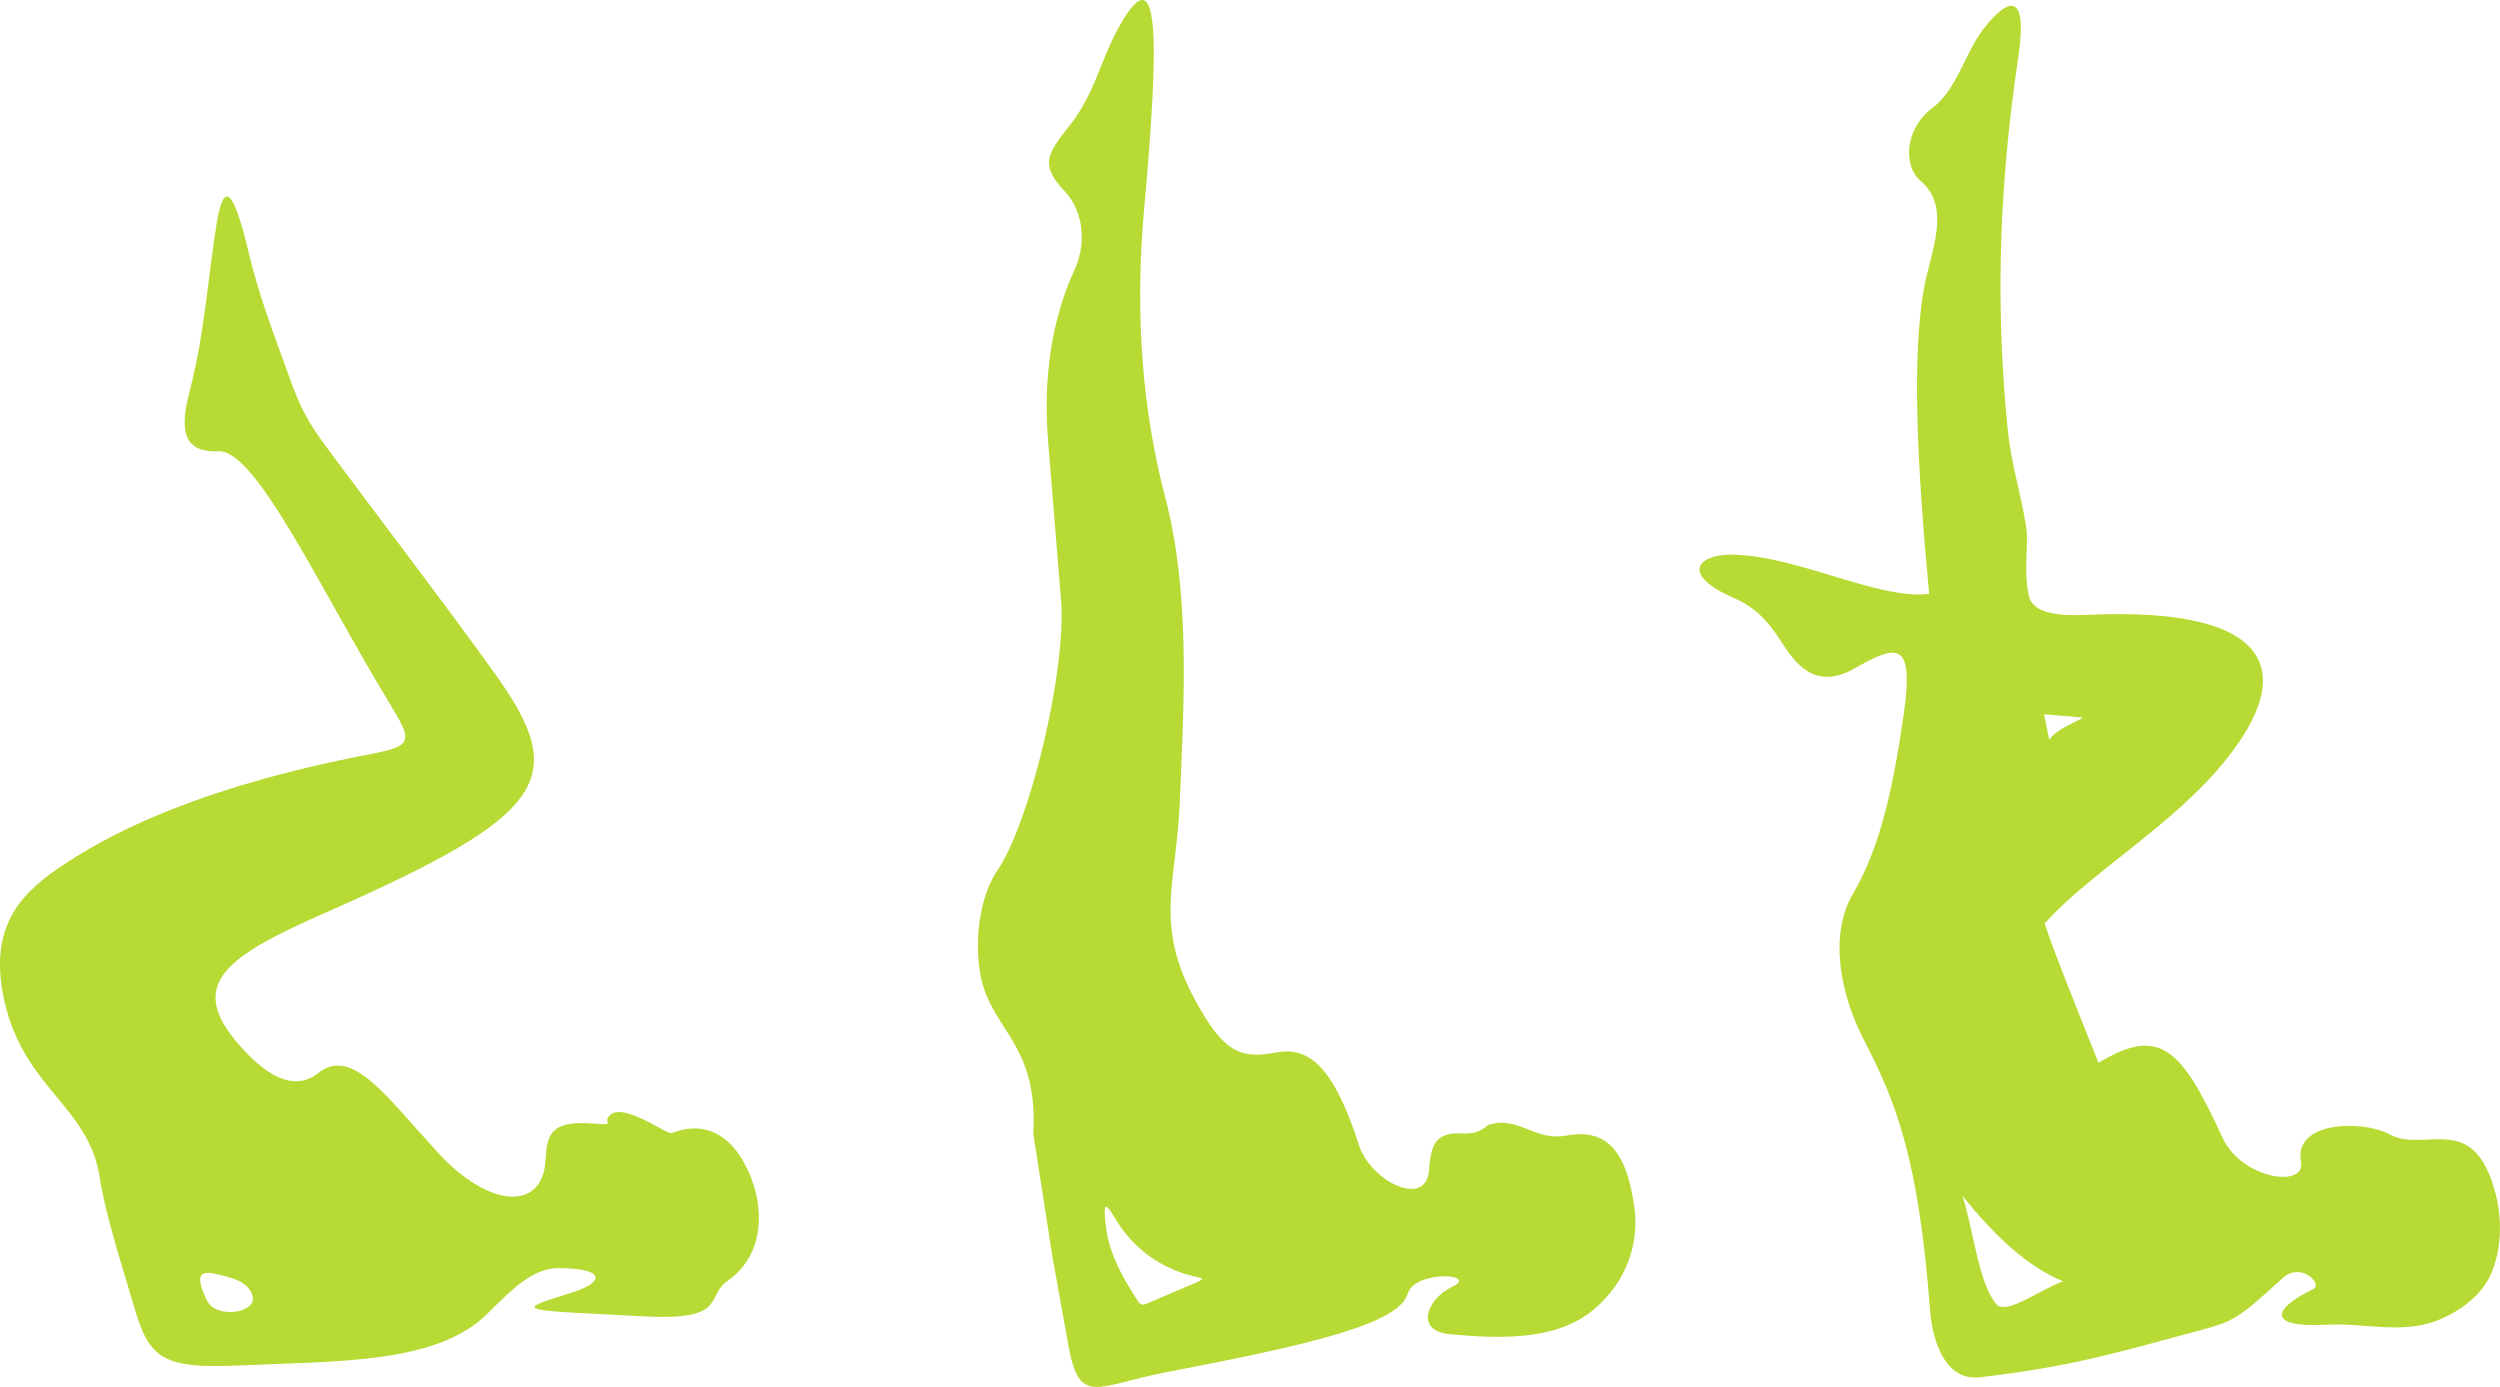
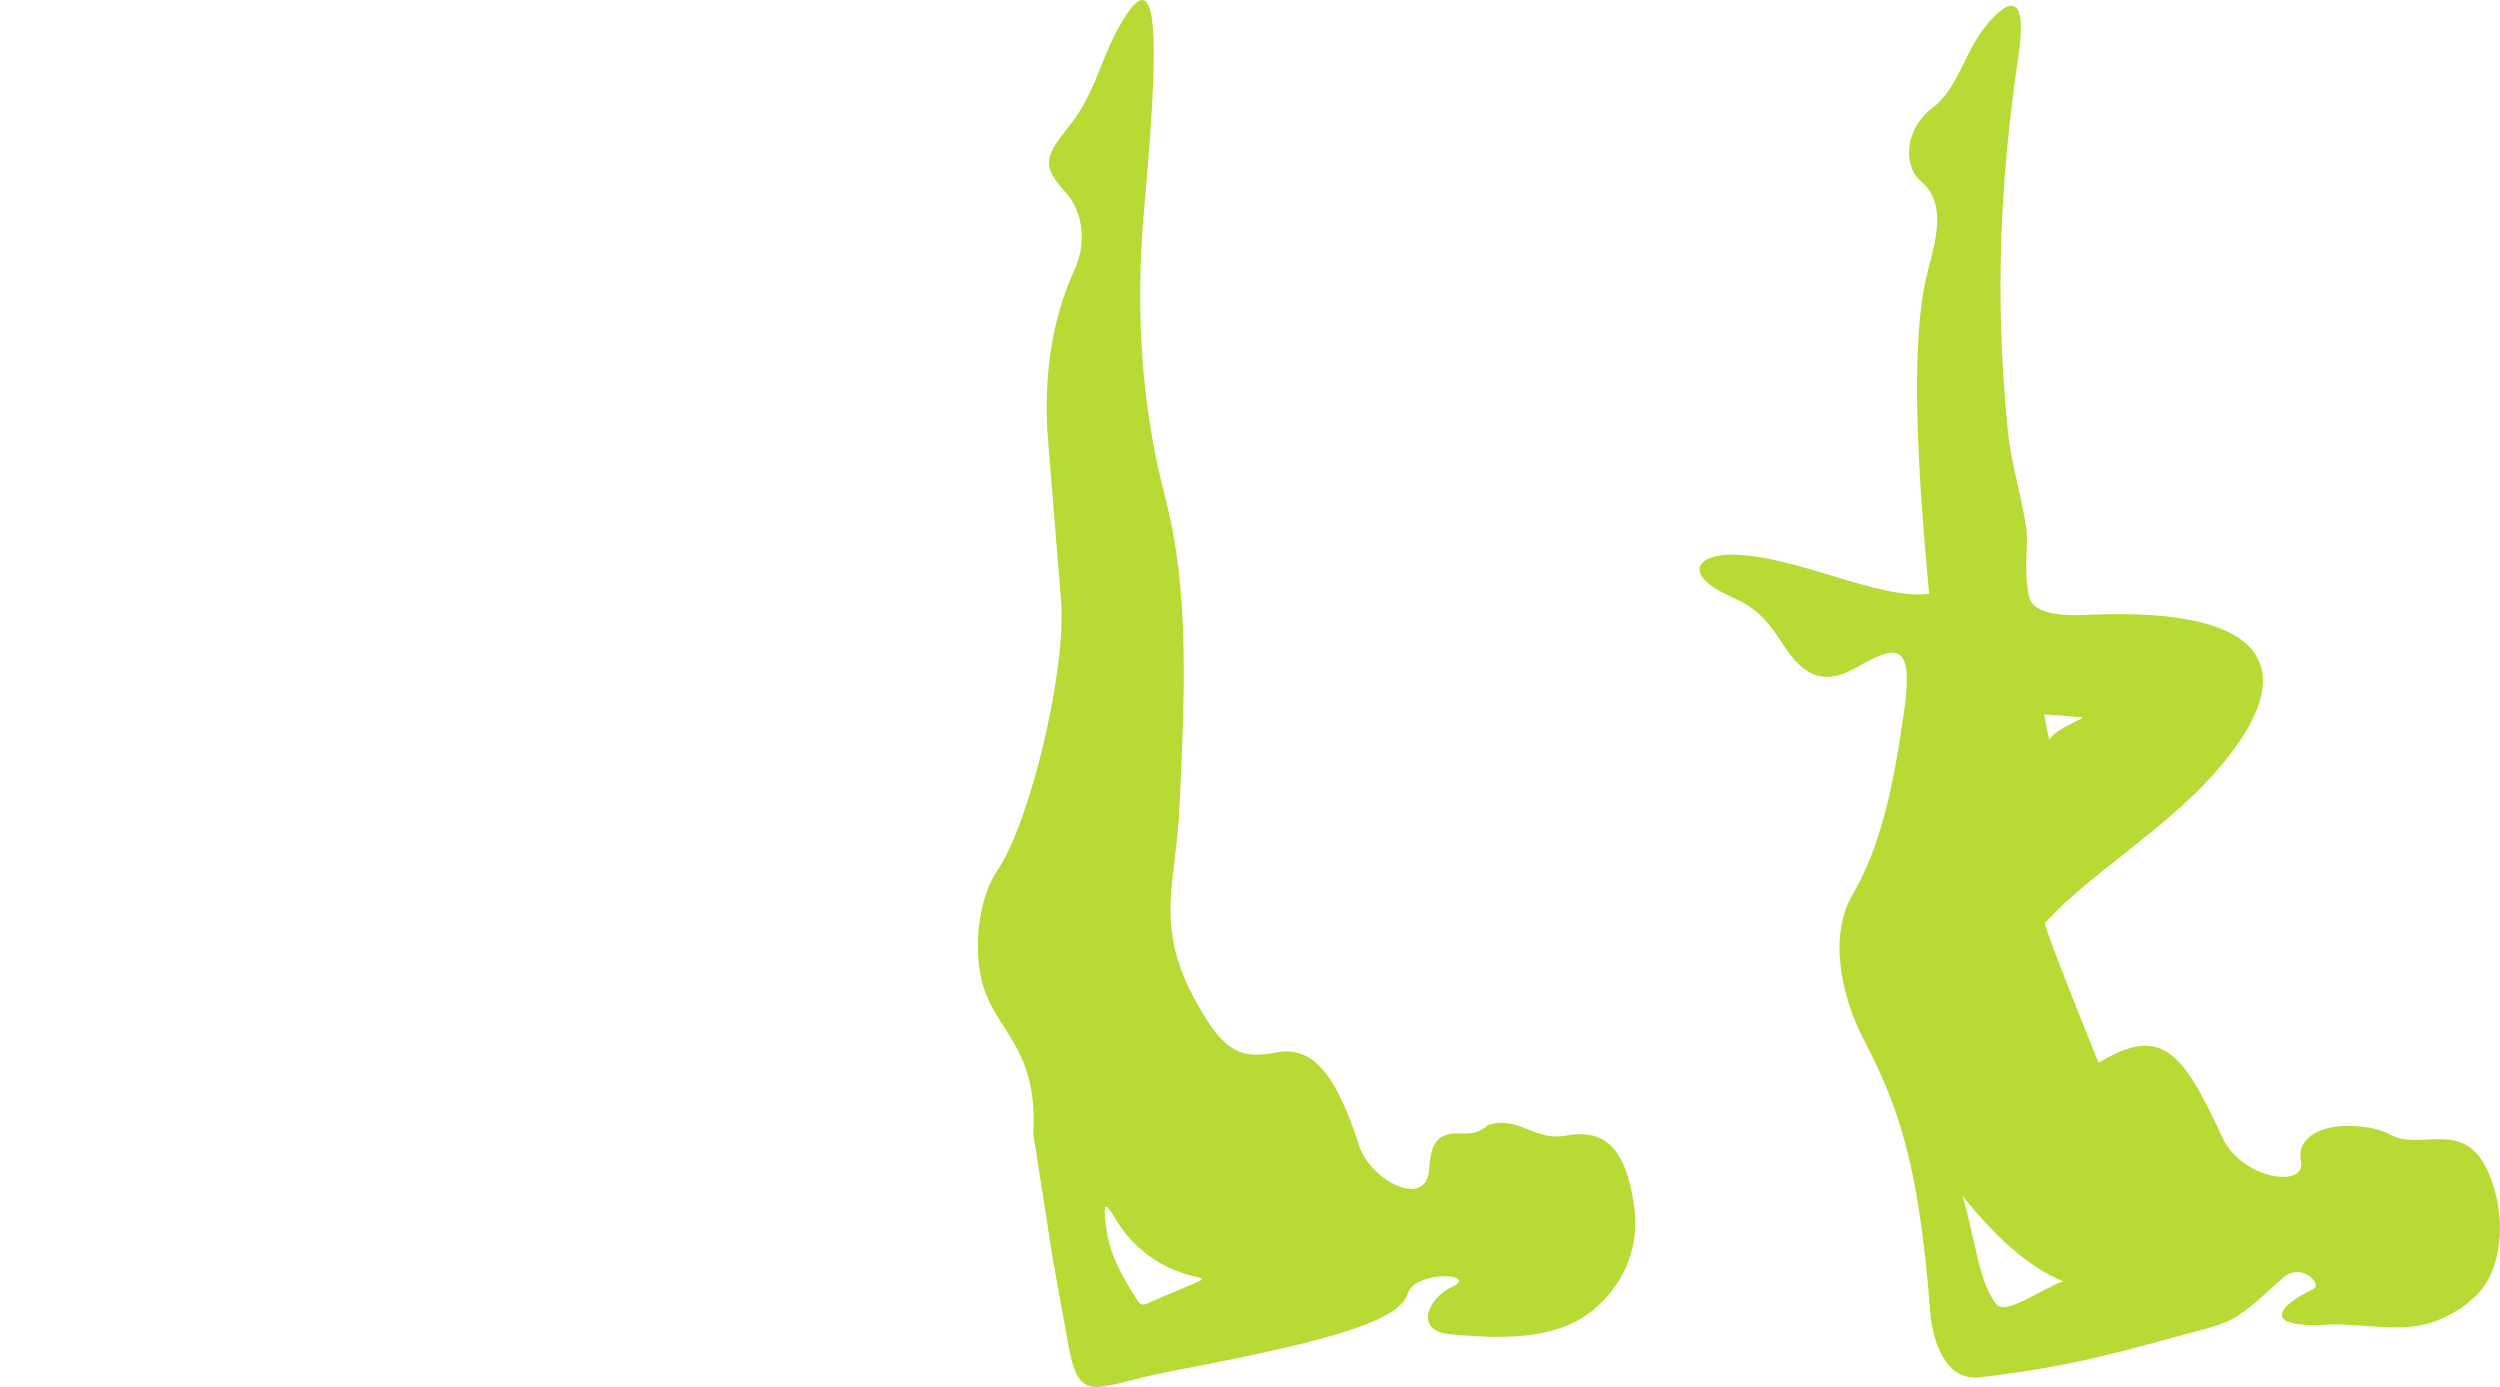
<svg xmlns="http://www.w3.org/2000/svg" xml:space="preserve" width="48.614mm" height="26.969mm" version="1.1" style="shape-rendering:geometricPrecision; text-rendering:geometricPrecision; image-rendering:optimizeQuality; fill-rule:evenodd; clip-rule:evenodd" viewBox="0 0 13077 7254">
  <defs>
    <style type="text/css">
   
    .fil0 {fill:#B7DB34}
   
  </style>
  </defs>
  <g id="Capa_x0020_1">
-     <path class="fil0" d="M1299 1313c-77,-321 -128,-374 -166,-144 -44,271 -61,564 -138,865 -42,163 -70,336 147,326 197,-10 528,713 897,1321 115,190 127,219 -90,261 -973,185 -1420,451 -1615,580 -204,135 -403,307 -311,714 104,460 442,549 499,924 32,209 134,516 178,670 80,280 152,330 555,312 520,-23 1035,-9 1297,-273 128,-128 238,-236 367,-236 253,0 246,75 66,130 -322,99 -256,88 375,122 453,25 325,-102 448,-187 198,-138 200,-409 82,-620 -87,-154 -201,-188 -302,-172 -99,16 -49,42 -148,-12 -108,-60 -203,-100 -246,-64 -52,43 40,57 -84,47 -212,-16 -249,38 -256,185 -12,275 -293,261 -563,-33 -279,-304 -451,-556 -627,-416 -127,101 -281,13 -433,-171 -252,-306 -25,-449 473,-669 1166,-514 1280,-701 881,-1255 -282,-392 -577,-775 -865,-1163 -119,-160 -151,-226 -219,-417 -73,-203 -147,-392 -202,-625zm22 5466c25,89 -191,122 -238,24 -76,-155 -19,-155 56,-137 58,14 160,32 182,113z" />
    <path class="fil0" d="M5840 165c-85,159 -116,329 -247,494 -124,155 -151,207 -17,349 62,67 127,226 42,409 -121,264 -161,575 -136,886l68 835c30,370 -165,1170 -332,1413 -83,121 -123,332 -93,529 48,309 308,363 280,851l102 655 82 453c58,322 148,207 523,136 792,-151 1206,-256 1252,-409 38,-125 380,-104 230,-34 -123,57 -202,229 -8,247 248,22 549,38 749,-128 180,-150 239,-356 214,-536 -45,-327 -166,-410 -359,-375 -165,30 -245,-106 -406,-56 -76,72 -158,30 -213,51 -73,18 -89,85 -96,184 -14,205 -306,59 -366,-128 -129,-400 -255,-520 -435,-486 -188,37 -275,-6 -417,-264 -224,-407 -104,-613 -86,-1039 24,-555 54,-1103 -76,-1601 -115,-441 -161,-933 -111,-1499 81,-905 88,-1373 -144,-937zm31 6265c78,105 179,180 303,225 110,41 169,17 42,71 -53,22 -106,45 -158,67 -101,43 -81,52 -142,-45 -73,-117 -115,-220 -128,-312 -33,-229 24,-85 83,-6z" />
    <path class="fil0" d="M10613 3118c-32,-148 2,-260 -16,-371 -30,-185 -78,-323 -96,-510 -70,-704 -34,-1330 56,-1937 56,-375 -70,-291 -178,-154 -103,131 -140,321 -274,421 -138,103 -155,298 -57,381 162,138 49,376 16,559 -65,362 -35,940 27,1599 -266,34 -696,-204 -1037,-205 -174,0 -266,104 16,227 238,104 240,301 396,389 71,40 155,24 226,-16 216,-122 324,-170 267,227 -52,365 -118,695 -267,948 -129,219 -61,536 57,762 172,331 287,630 347,1418 14,177 88,368 259,348 490,-56 736,-134 1172,-251 158,-42 193,-66 412,-267 97,-89 213,32 162,56 -212,102 -252,205 73,187 185,-10 379,47 558,-16 117,-42 236,-123 291,-235 62,-129 67,-291 32,-430 -115,-450 -372,-211 -558,-316 -145,-76 -502,-66 -461,146 27,137 -311,92 -412,-130 -216,-474 -332,-579 -647,-389 -113,-282 -233,-579 -282,-729 224,-250 617,-481 889,-786 450,-507 341,-875 -668,-828 -141,7 -283,-6 -303,-98zm179 3584c-188,-76 -360,-240 -526,-446 59,189 84,459 178,567 50,58 232,-81 348,-121zm-100 -2966l27 133c41,-56 109,-77 178,-116l-205 -17z" />
  </g>
</svg>